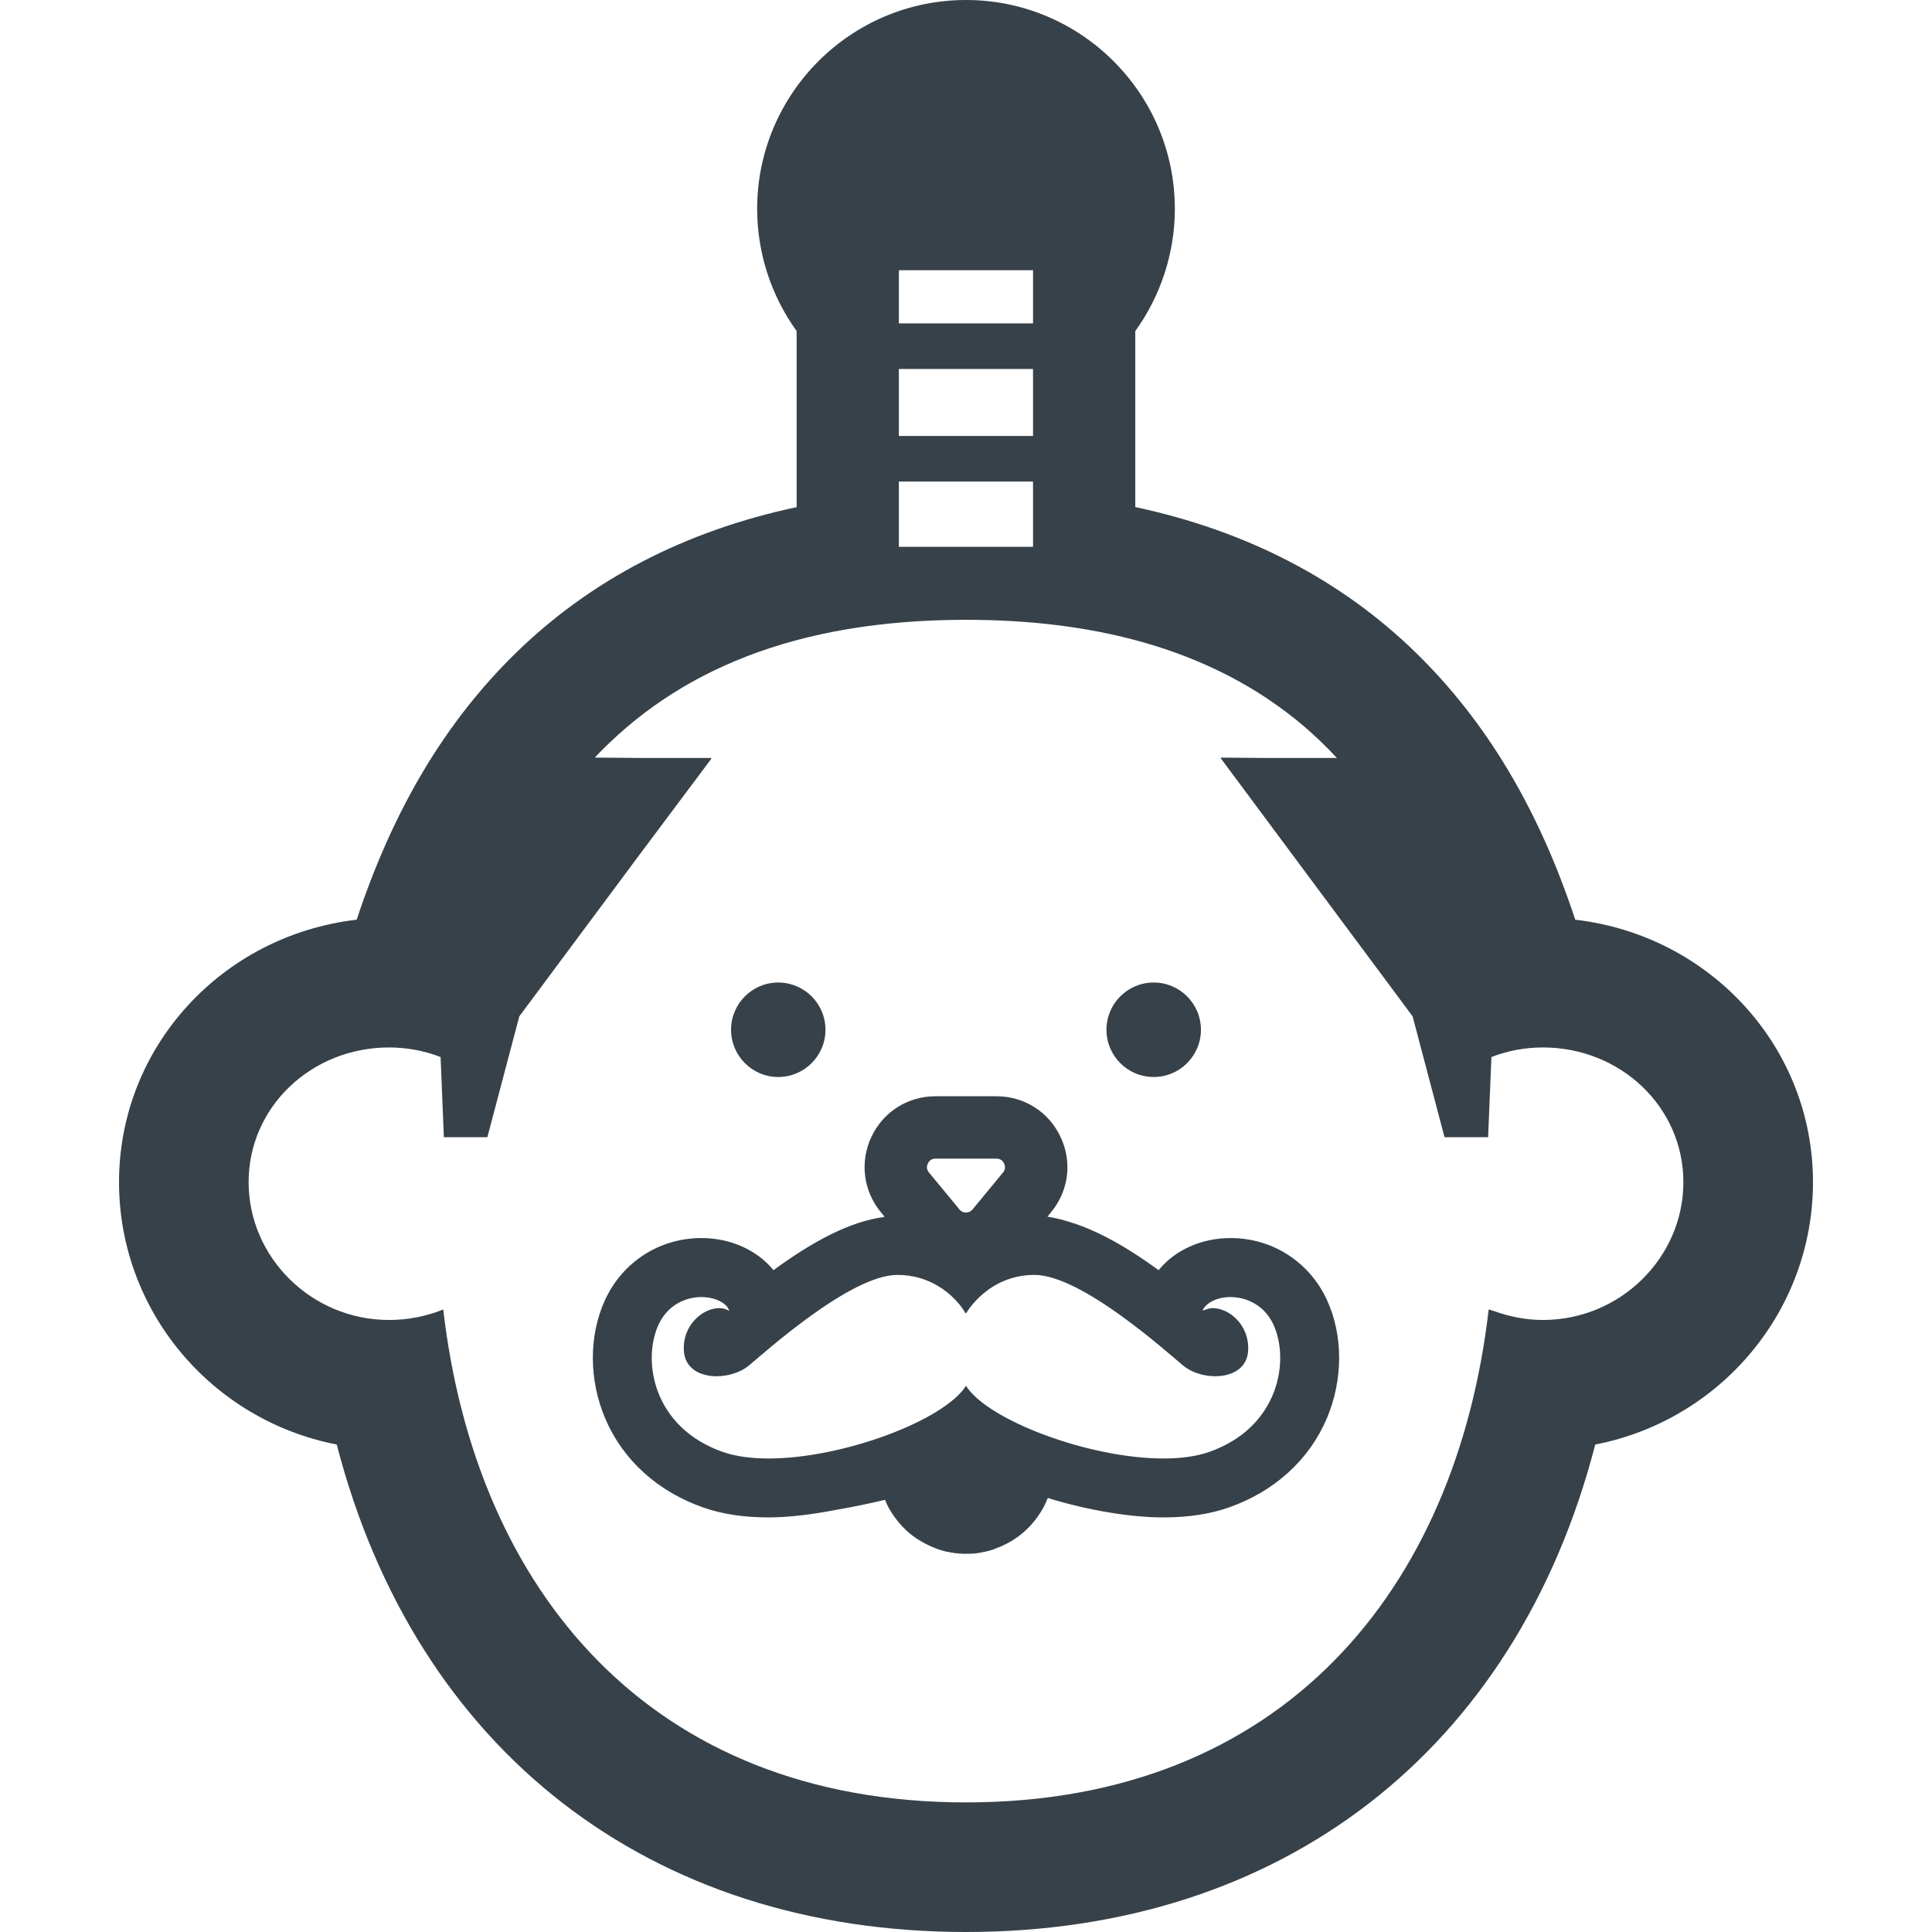
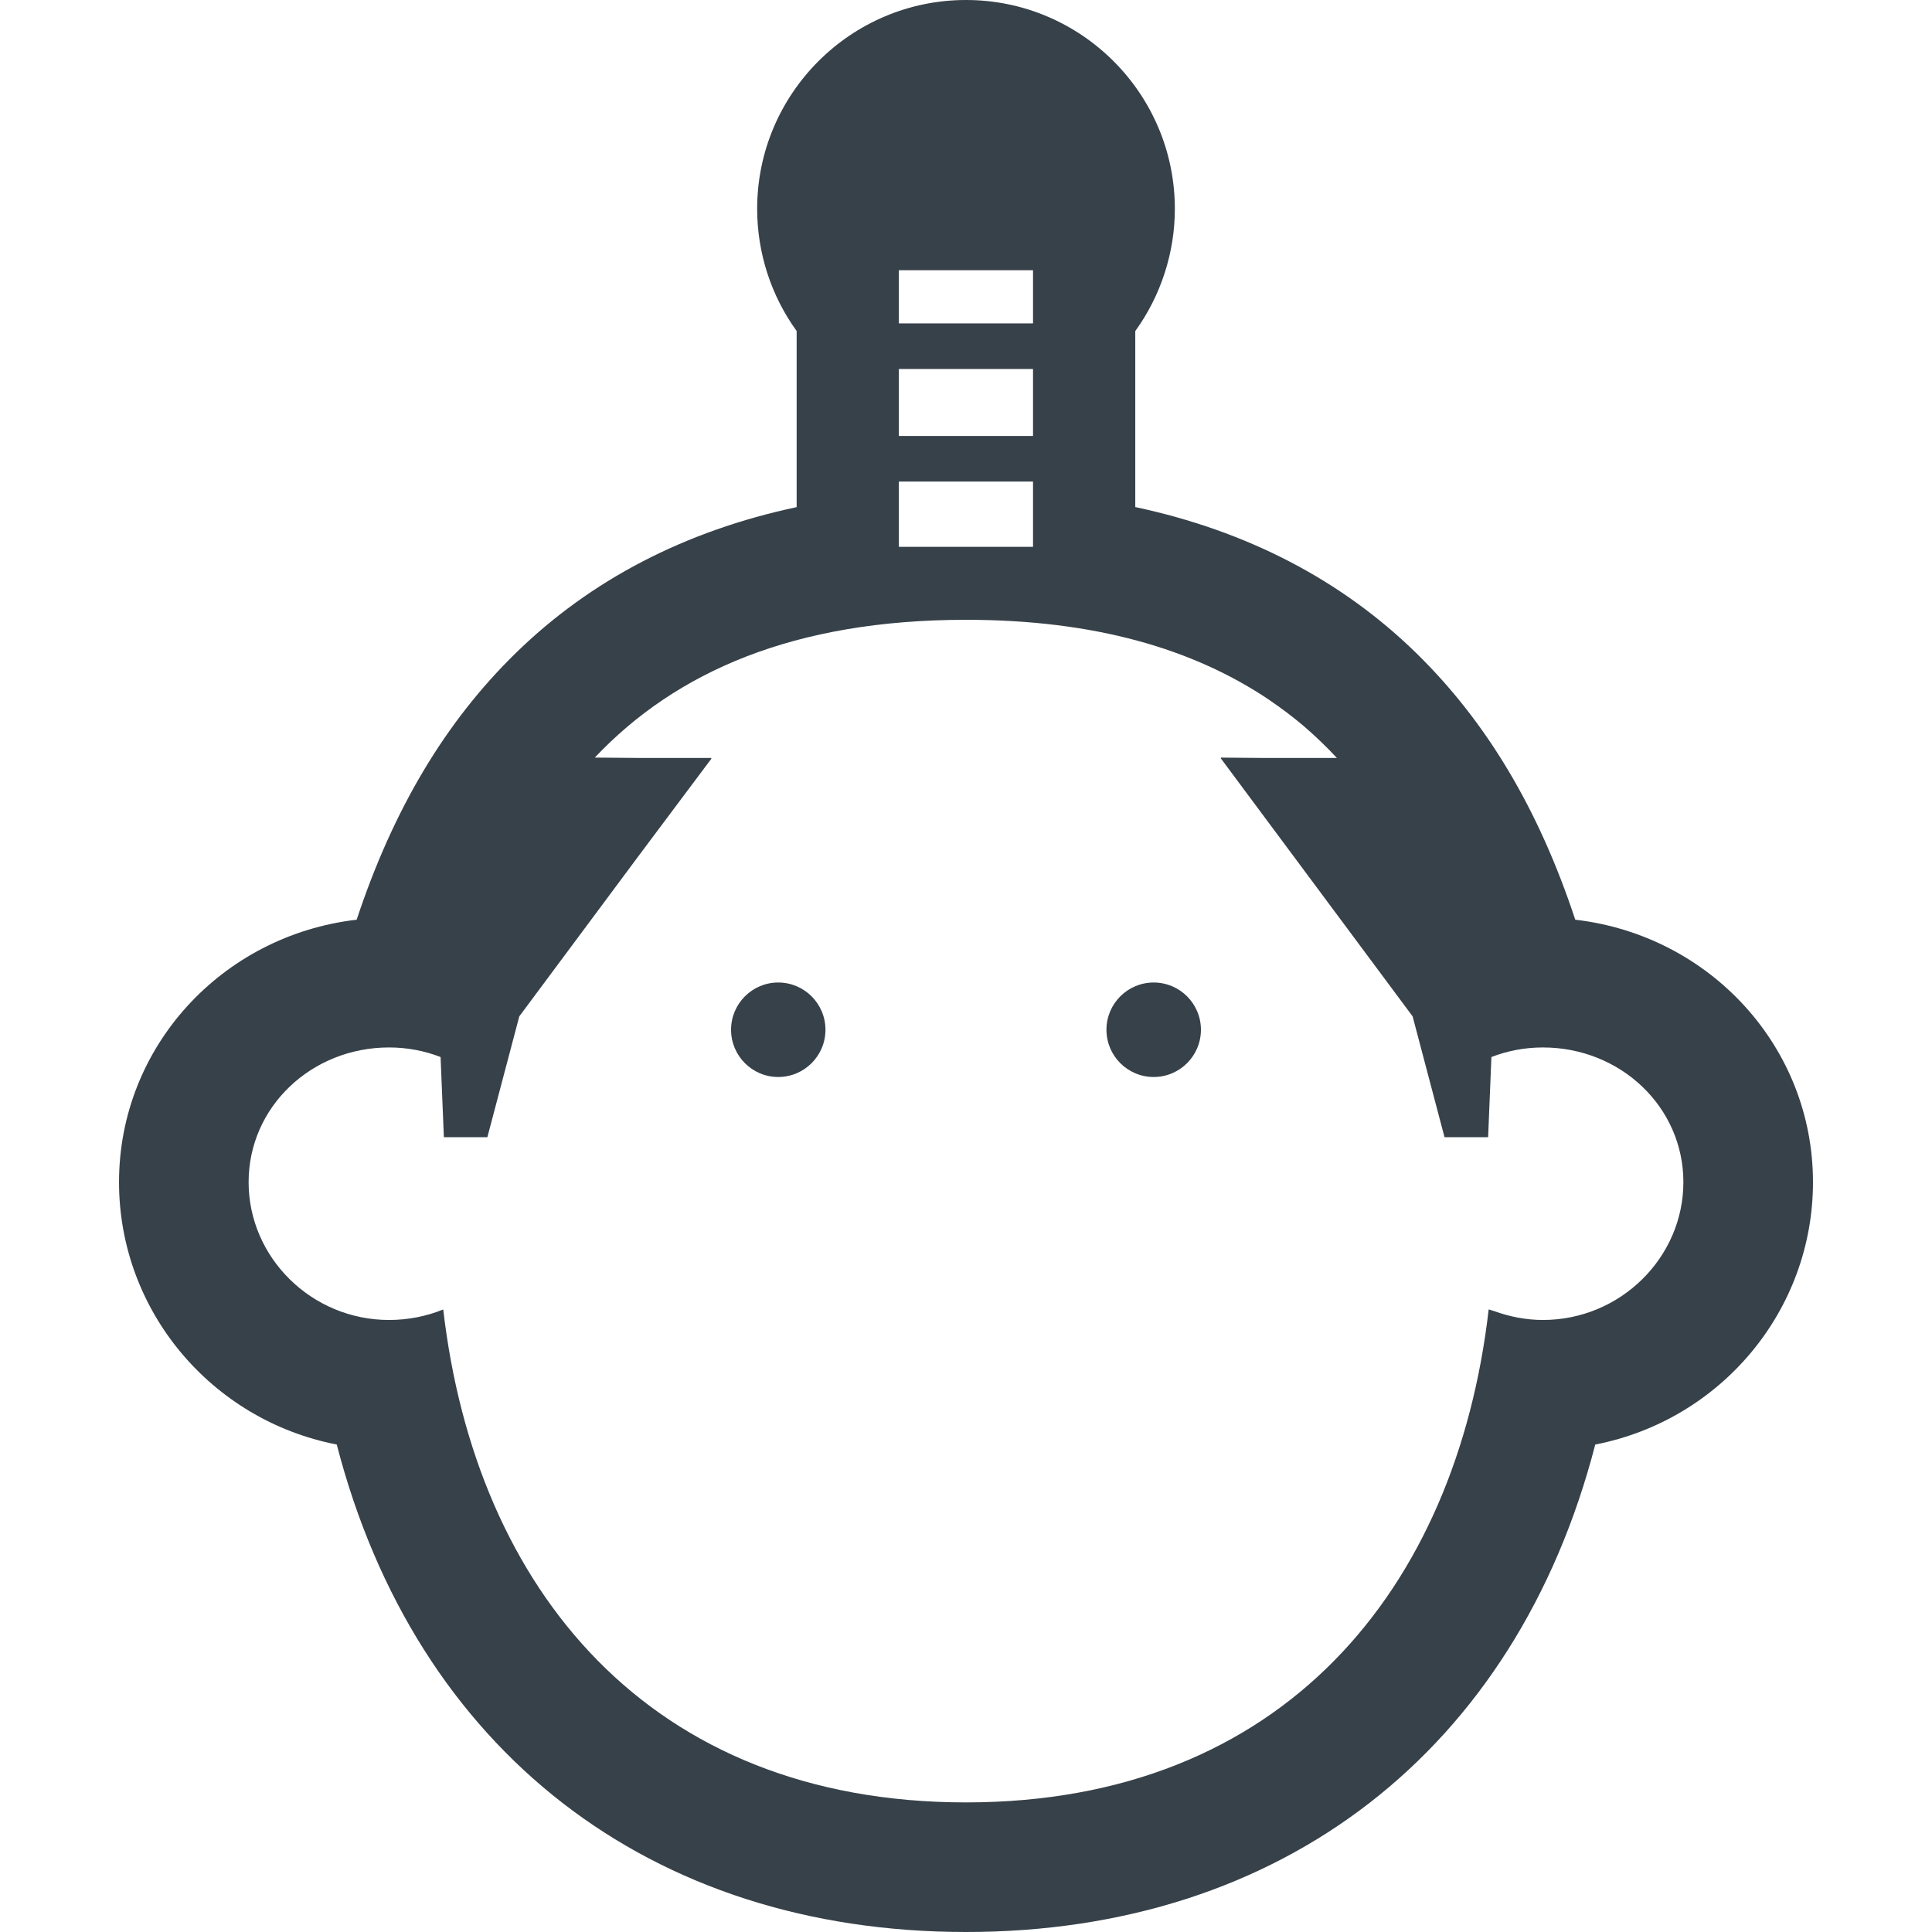
<svg xmlns="http://www.w3.org/2000/svg" version="1.1" id="_x31_0" x="0px" y="0px" viewBox="0 0 512 512" style="enable-background:new 0 0 512 512;" xml:space="preserve">
  <style type="text/css">
	.st0{fill:#374149;}
</style>
  <g>
    <path class="st0" d="M417.459,243.73c-9.675-29.293-23.515-52.465-42.202-70.718c-19.821-19.344-44.825-32.325-74.398-38.637   V87.742c6.781-9.391,10.488-20.786,10.488-32.394C311.346,24.828,286.518,0,255.998,0c-30.519,0-55.343,24.828-55.343,55.348   c0,11.644,3.695,23.031,10.465,32.374v46.672c-29.547,6.286-54.543,19.258-74.375,38.614   c-18.672,18.214-32.512,41.39-42.226,70.722c-35.73,4.156-62.977,33.734-62.977,69.551c0,34.074,24.446,63.066,57.699,69.535   C110.213,463.828,172.193,512,255.998,512s145.79-48.176,166.762-129.183c33.254-6.469,57.699-35.466,57.699-69.535   C480.459,277.461,453.205,247.883,417.459,243.73z M238.209,71.617h35.554v14.09h-35.554V71.617z M238.209,99.504v-1.715h35.554   v1.715v16.027h-35.496h-0.058V99.504z M238.209,138.348v-10.731h35.554v10.731v6.574h-35.554V138.348z M408.892,349.805   c-4.594,0-8.945-0.906-13.003-2.375c-0.395-0.156-0.832-0.214-1.215-0.39c-0.004,0.011-0.004,0.019-0.004,0.031   c-0.05-0.023-0.11-0.027-0.156-0.047c-8.555,74.126-54.551,130.633-138.516,130.633c-83.961,0-129.957-56.507-138.535-130.633   c-4.426,1.79-9.258,2.782-14.359,2.782c-20.566,0-37.218-16.582-37.218-36.523c0-19.938,16.652-35.696,37.218-35.696   c4.813,0,9.426,0.895,13.656,2.539l0.871,21.242h11.527l8.462-32.023l31.914-42.914l19.008-25.398h-0.117l0.117-0.16h-18.508   l-12.41-0.106c21.531-22.774,52.843-36.512,98.374-36.512c34.188,0,60.379,7.75,80.41,21.258c0.09,0.058,0.168,0.133,0.258,0.191   c3.094,2.102,6.035,4.347,8.844,6.718c3.062,2.629,5.992,5.446,8.789,8.45h-19.164l-11.55-0.098l0.07,0.098h-0.199l50.902,68.473   l8.457,32.023h11.554l0.871-21.242c4.226-1.644,8.82-2.539,13.652-2.539c20.547,0,37.223,15.758,37.223,35.696   C446.116,333.222,429.44,349.805,408.892,349.805z" />
    <path class="st0" d="M206.236,285.414c6.91,0,12.52-5.606,12.52-12.52c0-6.91-5.61-12.519-12.52-12.519   c-6.89,0-12.496,5.609-12.496,12.519C193.74,279.809,199.346,285.414,206.236,285.414z" />
    <path class="st0" d="M305.74,285.414c6.91,0,12.519-5.606,12.519-12.52c0-6.91-5.609-12.519-12.519-12.519   c-6.914,0-12.519,5.609-12.519,12.519C293.221,279.809,298.826,285.414,305.74,285.414z" />
-     <path class="st0" d="M326.092,328.098c-7.785,0-14.769,3.238-19.046,8.508c-7.746-5.653-15.641-10.301-23.195-12.649   c-2.176-0.714-4.258-1.21-6.27-1.523l0.969-1.199c2.851-3.457,4.328-7.637,4.328-11.89c0-2.734-0.606-5.465-1.84-8.074   c-3.117-6.645-9.641-10.754-16.988-10.754h-16.122c-7.347,0-13.851,4.109-16.992,10.754c-3.117,6.648-2.176,14.285,2.489,19.965   l0.734,0.882l0.238,0.391c-9.359,1.152-19.554,6.867-29.418,14.098c-4.301-5.27-11.289-8.508-19.07-8.508   c-11.117,0-20.906,6.286-25.57,16.41c-4.328,9.43-4.301,21.172,0.047,31.398c4.664,10.996,13.898,19.382,26.031,23.613   c4.953,1.738,10.754,2.61,17.258,2.61c5.16,0,11.27-0.722,17.641-1.957c4.328-0.742,8.762-1.633,13.214-2.711   c0,0.012,0.004,0.02,0.008,0.027c0.289,0.699,0.606,1.356,0.942,2.031c0.652,1.184,1.449,2.391,2.32,3.458   c1.766,2.274,3.965,4.179,6.477,5.582c0.582,0.363,1.16,0.653,1.789,0.942c0.535,0.266,1.066,0.508,1.645,0.703   c0.41,0.214,0.918,0.386,1.351,0.508c0.559,0.168,1.09,0.336,1.622,0.457c0.121,0.023,0.289,0.074,0.461,0.074   c0.481,0.117,1.039,0.214,1.57,0.289c0.191,0.047,0.457,0.074,0.699,0.074c0.508,0.094,0.992,0.145,1.477,0.145   c0.214,0.023,0.386,0.023,0.578,0.023c0.555,0,1.137,0,1.668-0.023c0.461,0,0.942-0.051,1.402-0.098   c0.34-0.046,0.629-0.074,0.918-0.121c0.484-0.074,0.941-0.172,1.402-0.289c0.167,0,0.289-0.051,0.461-0.074   c0.554-0.121,1.109-0.289,1.594-0.457c0.41-0.122,0.82-0.242,1.234-0.461c0.625-0.196,1.207-0.462,1.785-0.75   c1.16-0.531,2.274-1.183,3.313-1.883c1.859-1.281,3.55-2.855,4.953-4.64c0.871-1.066,1.645-2.274,2.321-3.458   c0.316-0.675,0.652-1.332,0.945-2.031c0.07-0.168,0.145-0.339,0.215-0.507c10.828,3.336,22.043,5.148,30.648,5.148   c6.5,0,12.325-0.871,17.258-2.61c12.109-4.23,21.363-12.617,26.027-23.613c4.351-10.226,4.375-21.969,0.05-31.398   C346.998,334.406,337.209,328.098,326.092,328.098z M245.896,308.328c0.266-0.578,0.848-1.281,2.031-1.281h16.122   c1.183,0,1.762,0.703,2.054,1.281c0.266,0.602,0.457,1.5-0.293,2.394l-8.07,9.786c-0.606,0.726-1.355,0.824-1.742,0.824   c-0.41,0-1.16-0.098-1.738-0.824l-8.074-9.786C245.436,309.805,245.608,308.906,245.896,308.328z M320.436,384.778   c-3.434,1.206-7.566,1.738-12.11,1.738c-19.722,0-46.574-10.13-52.328-19.262c-5.75,9.133-32.602,19.262-52.324,19.262   c-4.519,0-8.676-0.532-12.133-1.738c-18.394-6.43-21.465-24.098-17.016-33.742c2.418-5.222,7.176-7.301,11.383-7.301   c2.805,0,5.316,0.922,6.718,2.465c0.172,0.211,0.274,0.45,0.406,0.668c0.066,0.172,0.184,0.313,0.191,0.523   c-0.785-0.469-1.644-0.73-2.601-0.73c-4.329,0-9.719,4.422-9.402,11.145c0.214,4.878,4.301,6.91,8.699,6.91   c3.07,0,6.308-1.016,8.438-2.754c4.3-3.531,26.996-24.098,39.465-24.098c8.949,0,14.347,5.195,16.718,8.172   c0.566,0.754,1.039,1.457,1.317,1.973c0,0,0.031-0.047,0.034-0.051c0.008,0.02,0.059,0.102,0.059,0.106c0,0,0.023-0.023,0.023-0.05   c0,0.027,0.023,0.074,0.023,0.074s5.68-10.222,18.153-10.222c12.496,0,35.191,20.566,39.492,24.098   c2.102,1.738,5.34,2.754,8.434,2.754c4.402,0,8.484-2.055,8.703-6.91c0.312-6.722-5.078-11.145-9.402-11.145   c-0.726,0-1.379,0.195-2.004,0.465c-0.222,0.047-0.414,0.086-0.691,0.149c1.042-2.153,3.992-3.539,7.41-3.539   c4.18,0,8.966,2.078,11.383,7.301C341.896,360.68,338.85,378.348,320.436,384.778z" />
  </g>
</svg>